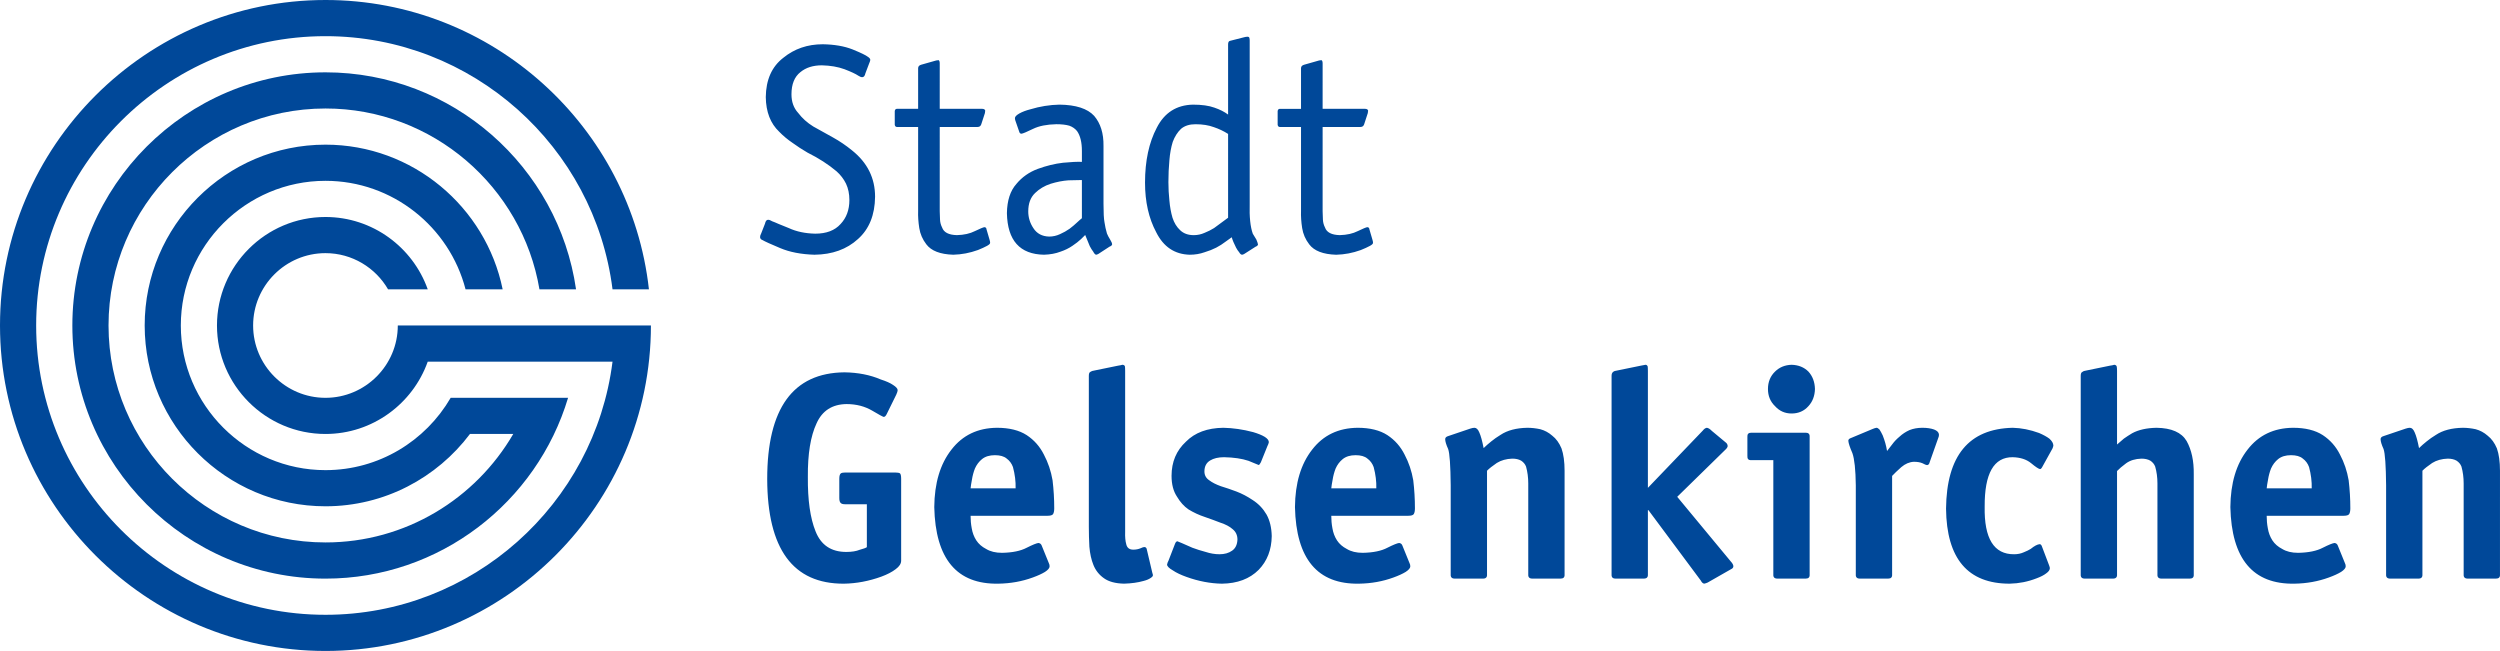
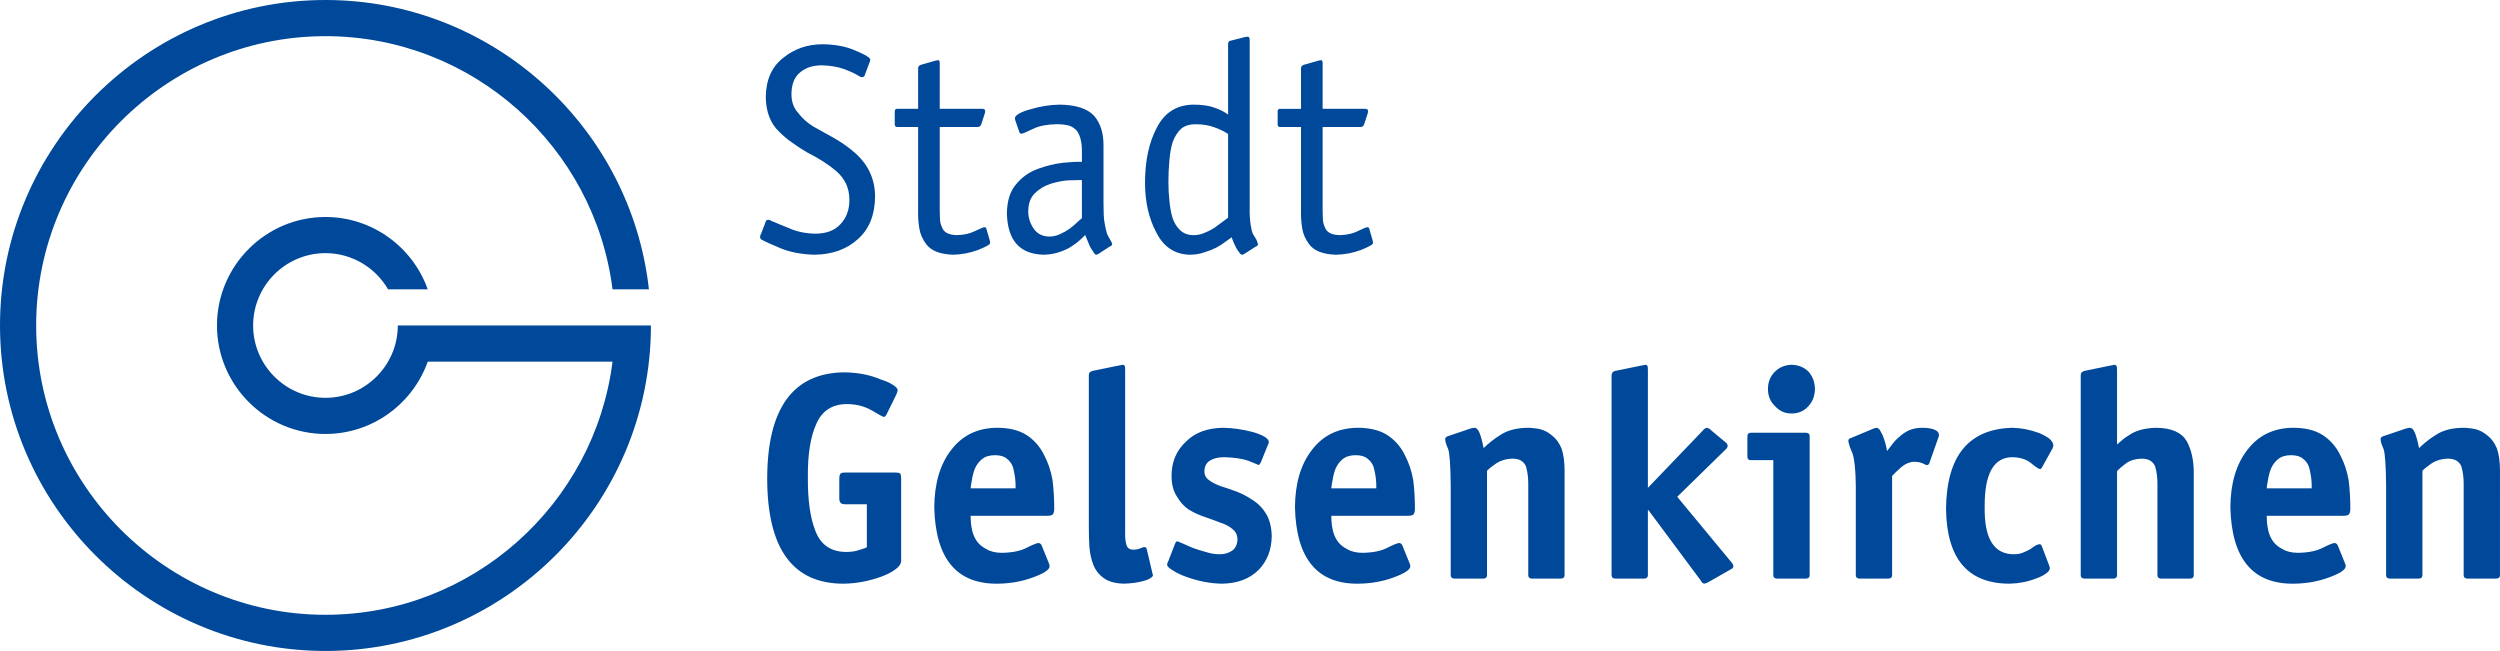
<svg xmlns="http://www.w3.org/2000/svg" version="1.1" id="Ebene_1" x="0px" y="0px" width="152.413px" height="39.685px" viewBox="0 0 152.413 39.685" style="enable-background:new 0 0 152.413 39.685;" xml:space="preserve">
  <g>
    <path style="fill:#004899;" d="M52.983,3.88c0.039-0.09,0.066-0.162,0.075-0.222c0-0.069-0.048-0.132-0.144-0.192   c-0.123-0.099-0.438-0.249-0.936-0.453c-0.501-0.198-1.104-0.303-1.815-0.315c-0.933,0-1.737,0.276-2.412,0.828   c-0.699,0.54-1.053,1.338-1.065,2.394c0.012,0.903,0.285,1.608,0.819,2.112c0.243,0.252,0.519,0.48,0.825,0.687   c0.291,0.21,0.591,0.408,0.906,0.588c0.675,0.336,1.263,0.714,1.764,1.137c0.243,0.216,0.438,0.468,0.579,0.756   c0.135,0.288,0.204,0.618,0.204,0.996c0,0.597-0.18,1.083-0.537,1.461c-0.351,0.393-0.867,0.588-1.542,0.588   c-0.612-0.012-1.152-0.126-1.617-0.342c-0.234-0.096-0.438-0.177-0.615-0.249c-0.171-0.075-0.303-0.132-0.399-0.165   c-0.093-0.06-0.174-0.09-0.249-0.09c-0.09,0-0.153,0.081-0.186,0.237l-0.231,0.591c-0.045,0.087-0.069,0.159-0.069,0.219   c0,0.09,0.048,0.156,0.147,0.189c0.147,0.087,0.504,0.249,1.071,0.486c0.585,0.249,1.284,0.384,2.097,0.408   c1.083-0.012,1.971-0.33,2.658-0.96c0.681-0.609,1.026-1.467,1.038-2.574c0-1.14-0.468-2.079-1.404-2.826   c-0.363-0.297-0.75-0.561-1.161-0.789c-0.402-0.219-0.804-0.441-1.203-0.669c-0.369-0.228-0.675-0.504-0.921-0.828   c-0.273-0.297-0.408-0.675-0.408-1.134c0-0.615,0.183-1.068,0.546-1.353c0.336-0.276,0.771-0.414,1.305-0.414   c0.516,0.012,0.978,0.09,1.38,0.237c0.399,0.153,0.681,0.285,0.846,0.396c0.09,0.06,0.168,0.09,0.237,0.09   c0.096,0,0.162-0.081,0.195-0.24L52.983,3.88L52.983,3.88z M60.135,13.954c0-0.057-0.039-0.093-0.12-0.105   c-0.078,0.012-0.273,0.093-0.579,0.24c-0.3,0.153-0.666,0.234-1.098,0.246c-0.501-0.012-0.801-0.168-0.903-0.468   c-0.072-0.141-0.117-0.297-0.126-0.468c-0.012-0.171-0.018-0.345-0.018-0.519V7.741h2.307c0.114,0,0.186-0.054,0.222-0.156   l0.228-0.699c0-0.045,0.006-0.09,0.018-0.129c-0.012-0.081-0.075-0.123-0.195-0.123h-2.58V3.866c0-0.123-0.03-0.189-0.084-0.201   c-0.036,0.012-0.075,0.018-0.12,0.018L56.16,3.946c-0.123,0.036-0.186,0.105-0.186,0.213v2.475h-1.305   c-0.09,0.012-0.132,0.084-0.12,0.219v0.669c-0.012,0.135,0.03,0.207,0.12,0.219h1.305v5.121c-0.012,0.324,0.012,0.669,0.069,1.038   c0.057,0.366,0.201,0.696,0.432,0.996c0.3,0.399,0.849,0.609,1.641,0.633c0.51-0.012,1.011-0.108,1.5-0.285   c0.231-0.093,0.417-0.177,0.552-0.252c0.132-0.069,0.195-0.132,0.195-0.189c0-0.048-0.009-0.108-0.033-0.183L60.135,13.954   L60.135,13.954z M67.275,8.899c0.012-0.768-0.18-1.38-0.57-1.836c-0.408-0.444-1.113-0.672-2.112-0.684   c-0.603,0.012-1.194,0.108-1.779,0.285c-0.267,0.069-0.489,0.153-0.666,0.252c-0.18,0.102-0.273,0.198-0.273,0.285   c0,0.069,0.018,0.147,0.054,0.228l0.219,0.633c0.024,0.06,0.066,0.09,0.129,0.09c0.09-0.012,0.324-0.111,0.699-0.294   c0.369-0.18,0.843-0.273,1.422-0.285c0.318,0,0.582,0.03,0.792,0.09c0.195,0.069,0.351,0.18,0.471,0.327   c0.198,0.279,0.297,0.687,0.297,1.221v0.657c-0.279-0.012-0.66,0.006-1.149,0.054c-0.501,0.057-1.014,0.183-1.542,0.375   c-0.522,0.195-0.957,0.498-1.302,0.915c-0.375,0.42-0.567,1.014-0.579,1.782c0.033,1.665,0.789,2.511,2.262,2.535   c0.375-0.012,0.708-0.072,0.996-0.183c0.279-0.093,0.522-0.213,0.732-0.357c0.21-0.141,0.384-0.276,0.528-0.411   c0.123-0.129,0.21-0.213,0.255-0.252c0.06,0.156,0.156,0.384,0.279,0.681c0.069,0.132,0.141,0.246,0.213,0.339   c0.057,0.111,0.114,0.171,0.171,0.183c0.033,0,0.081-0.018,0.144-0.051l0.672-0.438c0.096-0.036,0.15-0.081,0.162-0.138   c0-0.072-0.042-0.174-0.126-0.306c-0.081-0.129-0.144-0.249-0.189-0.36c-0.066-0.228-0.117-0.456-0.15-0.687   c-0.042-0.21-0.06-0.585-0.06-1.119V8.899L67.275,8.899z M65.958,13.304c-0.075,0.057-0.168,0.141-0.282,0.246   c-0.141,0.135-0.297,0.267-0.468,0.396c-0.177,0.126-0.372,0.234-0.582,0.327c-0.21,0.099-0.432,0.15-0.666,0.15   c-0.426-0.012-0.747-0.183-0.957-0.51c-0.21-0.312-0.315-0.654-0.315-1.023c0-0.483,0.138-0.855,0.417-1.122   c0.258-0.252,0.573-0.441,0.948-0.564c0.381-0.117,0.741-0.186,1.077-0.21c0.354-0.012,0.63-0.018,0.828-0.018V13.304   L65.958,13.304z M74.871,13.274c-0.21,0.156-0.495,0.363-0.855,0.63c-0.177,0.111-0.369,0.207-0.579,0.291   c-0.207,0.093-0.426,0.141-0.66,0.141c-0.342,0-0.618-0.099-0.828-0.3c-0.21-0.195-0.366-0.447-0.468-0.762   c-0.093-0.318-0.156-0.666-0.189-1.05c-0.039-0.366-0.06-0.741-0.06-1.122c0-0.462,0.021-0.903,0.06-1.326   c0.033-0.42,0.102-0.795,0.204-1.125c0.12-0.324,0.288-0.588,0.504-0.795c0.222-0.189,0.516-0.282,0.882-0.282   c0.432,0,0.804,0.06,1.119,0.177c0.312,0.105,0.603,0.243,0.87,0.414V13.274L74.871,13.274z M76.188,2.47   c0-0.057-0.006-0.108-0.018-0.153c-0.009-0.051-0.051-0.078-0.117-0.078c-0.063,0-0.132,0.012-0.21,0.033l-0.846,0.216   c-0.084,0.012-0.126,0.084-0.126,0.219v4.278l0,0c-0.222-0.168-0.501-0.309-0.834-0.423c-0.336-0.123-0.774-0.183-1.314-0.183   c-0.999,0.024-1.734,0.492-2.199,1.407c-0.477,0.903-0.717,2.019-0.717,3.348c0,1.167,0.228,2.175,0.681,3.024   c0.444,0.891,1.125,1.347,2.043,1.371c0.324,0,0.624-0.051,0.903-0.15c0.267-0.081,0.504-0.174,0.714-0.282   c0.21-0.111,0.399-0.231,0.564-0.36c0.153-0.111,0.279-0.201,0.381-0.273l0,0c0.048,0.171,0.135,0.381,0.264,0.633   c0.057,0.108,0.12,0.201,0.189,0.282c0.057,0.099,0.117,0.15,0.177,0.15c0.036,0,0.081-0.018,0.138-0.051l0.681-0.435   c0.09-0.033,0.141-0.081,0.153-0.138c-0.012-0.069-0.045-0.171-0.102-0.303c-0.081-0.126-0.153-0.246-0.216-0.354   c-0.15-0.42-0.213-1.023-0.189-1.812V2.47L76.188,2.47z M83.478,13.954c0-0.057-0.039-0.093-0.12-0.105   c-0.078,0.012-0.273,0.093-0.579,0.24c-0.3,0.153-0.666,0.234-1.098,0.246c-0.501-0.012-0.801-0.168-0.903-0.468   c-0.072-0.141-0.117-0.297-0.126-0.468c-0.012-0.171-0.018-0.345-0.018-0.519V7.741h2.307c0.114,0,0.186-0.054,0.222-0.156   l0.228-0.699c0-0.045,0.006-0.09,0.018-0.129c-0.012-0.081-0.075-0.123-0.195-0.123h-2.58V3.866c0-0.123-0.03-0.189-0.084-0.201   c-0.036,0.012-0.075,0.018-0.12,0.018l-0.927,0.264c-0.123,0.036-0.186,0.105-0.186,0.213v2.475h-1.305   c-0.09,0.012-0.132,0.084-0.12,0.219v0.669c-0.012,0.135,0.03,0.207,0.12,0.219h1.305v5.121c-0.012,0.324,0.012,0.669,0.069,1.038   c0.057,0.366,0.201,0.696,0.432,0.996c0.3,0.399,0.849,0.609,1.641,0.633c0.51-0.012,1.011-0.108,1.5-0.285   c0.231-0.093,0.417-0.177,0.552-0.252c0.132-0.069,0.195-0.132,0.195-0.189c0-0.048-0.009-0.108-0.033-0.183L83.478,13.954   L83.478,13.954z M54.939,29.185c0-0.171-0.024-0.279-0.069-0.324c-0.051-0.036-0.15-0.054-0.297-0.054h-3.039   c-0.135,0-0.225,0.018-0.273,0.054c-0.06,0.045-0.093,0.153-0.093,0.324v1.179c0,0.159,0.033,0.261,0.096,0.309   c0.045,0.045,0.135,0.069,0.27,0.069h1.314v2.616c-0.069,0.048-0.213,0.099-0.435,0.159c-0.21,0.087-0.483,0.132-0.819,0.132   c-0.921,0-1.545-0.42-1.875-1.26c-0.324-0.801-0.48-1.905-0.468-3.318c-0.012-1.395,0.165-2.481,0.528-3.255   c0.345-0.777,0.957-1.17,1.83-1.182c0.3,0,0.585,0.036,0.852,0.105c0.255,0.069,0.489,0.165,0.699,0.288   c0.42,0.249,0.657,0.378,0.714,0.39c0.069,0,0.132-0.06,0.189-0.183l0.579-1.176c0.057-0.126,0.084-0.216,0.084-0.27   c0-0.093-0.093-0.201-0.282-0.321c-0.168-0.117-0.42-0.228-0.747-0.333c-0.648-0.279-1.386-0.423-2.214-0.435   c-3.141,0.03-4.71,2.199-4.71,6.507c0.012,4.263,1.569,6.39,4.674,6.378c0.768-0.012,1.527-0.156,2.283-0.429   c0.363-0.135,0.654-0.285,0.876-0.456c0.222-0.162,0.333-0.336,0.333-0.516V29.185L54.939,29.185z M63.504,33.253   c-0.033-0.087-0.099-0.138-0.195-0.15c-0.114,0.012-0.354,0.108-0.717,0.291c-0.369,0.195-0.87,0.297-1.5,0.309   c-0.393,0-0.717-0.078-0.975-0.237c-0.255-0.132-0.453-0.303-0.597-0.522c-0.141-0.219-0.234-0.465-0.279-0.741   c-0.048-0.252-0.069-0.507-0.069-0.759h4.698c0.177,0,0.288-0.036,0.333-0.105c0.045-0.078,0.069-0.192,0.069-0.345   c0-0.567-0.033-1.14-0.102-1.713c-0.096-0.564-0.273-1.086-0.528-1.566c-0.246-0.492-0.594-0.888-1.05-1.188   c-0.459-0.297-1.065-0.447-1.815-0.447c-1.17,0.012-2.094,0.453-2.769,1.329c-0.69,0.879-1.038,2.046-1.05,3.507   c0.069,3.159,1.374,4.716,3.912,4.668c0.744-0.012,1.44-0.138,2.088-0.375c0.309-0.111,0.558-0.225,0.75-0.342   c0.189-0.123,0.282-0.237,0.282-0.342c0-0.069-0.018-0.138-0.051-0.201L63.504,33.253L63.504,33.253z M59.172,29.773   c0.012-0.129,0.039-0.309,0.084-0.54c0.036-0.228,0.096-0.453,0.18-0.669c0.102-0.231,0.246-0.423,0.435-0.576   c0.198-0.159,0.459-0.237,0.783-0.237c0.315,0,0.552,0.066,0.717,0.204c0.177,0.129,0.306,0.303,0.384,0.519   c0.12,0.447,0.174,0.882,0.162,1.299H59.172L59.172,29.773z M69.906,33.456c-0.024-0.069-0.072-0.105-0.147-0.105   c-0.045,0-0.117,0.024-0.219,0.072c-0.132,0.057-0.282,0.087-0.453,0.087c-0.231,0-0.372-0.108-0.423-0.324   c-0.057-0.201-0.081-0.453-0.069-0.759v-9.819c0-0.15-0.006-0.246-0.018-0.291c-0.033-0.051-0.084-0.078-0.153-0.078   c-0.072,0.024-0.156,0.039-0.246,0.051l-1.464,0.3c-0.102,0.012-0.18,0.039-0.231,0.078c-0.069,0.024-0.102,0.105-0.102,0.246   v9.195c0,0.417,0.012,0.822,0.033,1.221c0.036,0.423,0.117,0.795,0.249,1.119c0.135,0.333,0.351,0.603,0.645,0.807   c0.291,0.207,0.696,0.315,1.218,0.327c0.444-0.012,0.843-0.066,1.2-0.168c0.177-0.045,0.315-0.105,0.417-0.174   c0.096-0.06,0.144-0.114,0.144-0.168c0-0.036-0.009-0.081-0.033-0.141L69.906,33.456L69.906,33.456z M77.268,27.196   c0.045-0.087,0.075-0.165,0.087-0.237c0-0.111-0.081-0.219-0.246-0.324c-0.177-0.108-0.417-0.204-0.711-0.291   c-0.621-0.165-1.227-0.252-1.818-0.264c-0.972,0.012-1.734,0.294-2.277,0.846c-0.585,0.54-0.879,1.233-0.879,2.085   c0,0.516,0.111,0.939,0.33,1.266c0.198,0.336,0.432,0.594,0.699,0.777c0.312,0.192,0.648,0.348,1.005,0.465   c0.336,0.117,0.651,0.231,0.942,0.345c0.321,0.105,0.57,0.237,0.747,0.396c0.195,0.156,0.294,0.369,0.294,0.633   c-0.012,0.309-0.12,0.537-0.324,0.678c-0.204,0.147-0.462,0.219-0.771,0.219c-0.276,0-0.558-0.048-0.843-0.141   c-0.288-0.075-0.555-0.162-0.807-0.255c-0.54-0.24-0.846-0.372-0.921-0.396c-0.06,0.012-0.105,0.063-0.141,0.159l-0.396,1.023   c-0.045,0.084-0.075,0.162-0.087,0.237c0,0.105,0.12,0.225,0.357,0.36c0.207,0.141,0.486,0.273,0.831,0.396   c0.726,0.261,1.443,0.399,2.154,0.411c0.945-0.012,1.692-0.294,2.241-0.843c0.519-0.534,0.786-1.221,0.798-2.058   c-0.012-0.516-0.117-0.954-0.315-1.311c-0.21-0.363-0.492-0.66-0.849-0.888c-0.321-0.216-0.651-0.39-0.99-0.519   c-0.327-0.123-0.645-0.231-0.951-0.324c-0.291-0.105-0.528-0.225-0.705-0.36c-0.195-0.129-0.294-0.309-0.294-0.537   c0-0.306,0.114-0.528,0.345-0.669c0.219-0.135,0.504-0.201,0.852-0.201c0.591,0.012,1.086,0.084,1.488,0.219   c0.372,0.159,0.579,0.243,0.621,0.255c0.033,0,0.078-0.054,0.135-0.165L77.268,27.196L77.268,27.196z M85.494,33.253   c-0.033-0.087-0.099-0.138-0.195-0.15c-0.114,0.012-0.354,0.108-0.717,0.291c-0.369,0.195-0.87,0.297-1.5,0.309   c-0.393,0-0.717-0.078-0.975-0.237c-0.255-0.132-0.453-0.303-0.597-0.522c-0.141-0.219-0.234-0.465-0.279-0.741   c-0.048-0.252-0.069-0.507-0.069-0.759h4.698c0.177,0,0.288-0.036,0.333-0.105c0.045-0.078,0.069-0.192,0.069-0.345   c0-0.567-0.033-1.14-0.102-1.713c-0.096-0.564-0.273-1.086-0.528-1.566c-0.246-0.492-0.594-0.888-1.05-1.188   c-0.459-0.297-1.065-0.447-1.815-0.447c-1.17,0.012-2.094,0.453-2.769,1.329c-0.69,0.879-1.038,2.046-1.05,3.507   c0.069,3.159,1.374,4.716,3.912,4.668c0.744-0.012,1.44-0.138,2.088-0.375c0.309-0.111,0.558-0.225,0.75-0.342   c0.189-0.123,0.282-0.237,0.282-0.342c0-0.069-0.018-0.138-0.051-0.201L85.494,33.253L85.494,33.253z M81.162,29.773   c0.012-0.129,0.039-0.309,0.084-0.54c0.036-0.228,0.096-0.453,0.18-0.669c0.102-0.231,0.246-0.423,0.435-0.576   c0.198-0.159,0.459-0.237,0.783-0.237c0.315,0,0.552,0.066,0.717,0.204c0.177,0.129,0.306,0.303,0.384,0.519   c0.12,0.447,0.174,0.882,0.162,1.299H81.162L81.162,29.773z M95.385,28.702c0-0.555-0.063-1.011-0.189-1.368   c-0.141-0.333-0.327-0.591-0.561-0.771c-0.222-0.195-0.465-0.324-0.732-0.396c-0.267-0.057-0.528-0.087-0.786-0.087   c-0.675,0.012-1.221,0.156-1.635,0.432c-0.21,0.129-0.399,0.258-0.561,0.393c-0.177,0.141-0.333,0.279-0.471,0.414l0,0   c-0.084-0.432-0.171-0.753-0.264-0.957c-0.078-0.189-0.177-0.282-0.297-0.282c-0.069,0-0.153,0.018-0.255,0.051l-1.329,0.45   c-0.132,0.036-0.198,0.099-0.198,0.192c0,0.135,0.06,0.336,0.18,0.6c0.093,0.264,0.144,1.002,0.156,2.214v5.433   c-0.012,0.171,0.072,0.255,0.246,0.255h1.728c0.171,0,0.252-0.084,0.24-0.255v-6.321c0.129-0.135,0.33-0.291,0.597-0.474   c0.267-0.165,0.582-0.252,0.945-0.264c0.216,0,0.396,0.042,0.537,0.123c0.144,0.093,0.243,0.213,0.3,0.36   c0.09,0.324,0.135,0.666,0.135,1.032v5.544c-0.012,0.171,0.072,0.255,0.246,0.255h1.728c0.171,0,0.252-0.084,0.24-0.249V28.702   L95.385,28.702z M102.252,30.288l2.916-2.853c0.096-0.084,0.147-0.159,0.159-0.231c0-0.075-0.027-0.144-0.084-0.201l-0.879-0.732   c-0.114-0.117-0.216-0.18-0.306-0.192c-0.084,0.012-0.168,0.069-0.246,0.171l-3.348,3.492l0,0v-7.134   c0-0.15-0.006-0.246-0.018-0.291c-0.033-0.051-0.075-0.078-0.126-0.078c-0.093,0.012-0.183,0.03-0.273,0.051l-1.464,0.3   c-0.108,0.012-0.186,0.039-0.231,0.078c-0.069,0.048-0.102,0.129-0.102,0.246v12.105c-0.012,0.171,0.069,0.255,0.24,0.255h1.728   c0.174,0,0.258-0.084,0.246-0.255v-3.918h0.033l3.195,4.296c0.057,0.114,0.126,0.174,0.204,0.186   c0.069-0.012,0.138-0.036,0.213-0.069l1.482-0.846c0.057-0.036,0.084-0.087,0.084-0.159c-0.009-0.081-0.06-0.174-0.153-0.273   L102.252,30.288L102.252,30.288z M110.325,26.635c0.012-0.171-0.069-0.255-0.24-0.255h-3.318c-0.171,0-0.249,0.084-0.237,0.255   v1.161c-0.012,0.183,0.066,0.267,0.237,0.255h1.344v6.969c-0.012,0.171,0.072,0.255,0.246,0.255h1.728   c0.171,0,0.252-0.084,0.24-0.249V26.635L110.325,26.635z M110.649,23.715c-0.012-0.429-0.144-0.783-0.399-1.062   c-0.264-0.264-0.606-0.402-1.026-0.414c-0.405,0.012-0.741,0.15-1.008,0.414c-0.288,0.279-0.432,0.633-0.432,1.062   c0,0.423,0.144,0.771,0.432,1.047c0.267,0.297,0.603,0.447,1.008,0.447c0.42,0,0.762-0.15,1.026-0.447   C110.505,24.487,110.637,24.139,110.649,23.715L110.649,23.715z M115.353,29.014c0.129-0.141,0.318-0.318,0.561-0.537   c0.243-0.204,0.498-0.312,0.765-0.324c0.21,0,0.384,0.03,0.519,0.087c0.141,0.078,0.24,0.114,0.297,0.114   c0.075-0.012,0.123-0.066,0.144-0.165l0.537-1.518c0.024-0.048,0.033-0.105,0.033-0.177c-0.009-0.135-0.111-0.237-0.297-0.309   c-0.192-0.069-0.432-0.105-0.714-0.105c-0.291,0-0.552,0.048-0.786,0.141c-0.231,0.105-0.432,0.237-0.603,0.396   c-0.177,0.147-0.324,0.3-0.444,0.465c-0.135,0.171-0.243,0.309-0.321,0.414l0,0c-0.051-0.324-0.141-0.639-0.264-0.951   c-0.069-0.147-0.135-0.267-0.198-0.36c-0.066-0.069-0.129-0.105-0.186-0.105c-0.069,0.012-0.144,0.036-0.231,0.072l-1.32,0.552   c-0.108,0.036-0.162,0.09-0.162,0.168c0.012,0.153,0.096,0.405,0.249,0.756c0.126,0.357,0.195,1.011,0.207,1.959v5.433   c-0.012,0.171,0.072,0.255,0.246,0.255h1.728c0.171,0,0.252-0.084,0.24-0.249V29.014L115.353,29.014z M124.47,33.271   c-0.036-0.066-0.075-0.096-0.12-0.096c-0.141,0.012-0.324,0.108-0.546,0.288c-0.111,0.072-0.252,0.138-0.417,0.204   c-0.174,0.081-0.375,0.123-0.594,0.123c-1.233,0.012-1.833-0.957-1.797-2.904c-0.012-2.019,0.558-3.024,1.71-3.012   c0.465,0.012,0.837,0.132,1.116,0.36c0.279,0.231,0.459,0.351,0.546,0.363c0.045,0,0.084-0.03,0.117-0.09l0.648-1.17   c0.024-0.057,0.039-0.114,0.051-0.165c0-0.141-0.081-0.285-0.246-0.432c-0.159-0.117-0.366-0.231-0.624-0.342   c-0.549-0.201-1.086-0.306-1.608-0.318c-2.676,0.06-4.032,1.704-4.065,4.932c0.033,3.048,1.326,4.572,3.879,4.572   c0.567-0.012,1.113-0.12,1.635-0.324c0.255-0.093,0.453-0.195,0.594-0.306c0.15-0.105,0.222-0.213,0.222-0.324   c-0.012-0.057-0.027-0.117-0.051-0.174L124.47,33.271L124.47,33.271z M133.743,28.912c0.012-0.813-0.135-1.488-0.435-2.025   c-0.312-0.525-0.924-0.795-1.836-0.807c-0.603,0.012-1.098,0.123-1.485,0.333c-0.186,0.111-0.354,0.222-0.504,0.327   c-0.153,0.135-0.291,0.255-0.417,0.36l0,0v-4.491c0-0.15-0.009-0.246-0.027-0.291c-0.033-0.051-0.084-0.078-0.15-0.078   c-0.069,0.024-0.15,0.039-0.246,0.051l-1.461,0.3c-0.102,0.012-0.174,0.039-0.219,0.078c-0.075,0.024-0.111,0.105-0.111,0.246   v12.105c-0.012,0.171,0.072,0.255,0.246,0.255h1.722c0.174,0,0.258-0.084,0.246-0.255v-6.303c0.126-0.135,0.312-0.294,0.555-0.474   c0.246-0.177,0.558-0.27,0.933-0.282c0.216,0,0.396,0.042,0.54,0.123c0.141,0.093,0.24,0.213,0.297,0.36   c0.093,0.324,0.138,0.666,0.138,1.032v5.544c-0.012,0.171,0.072,0.255,0.246,0.255h1.728c0.171,0,0.252-0.084,0.24-0.249V28.912   L133.743,28.912z M142.521,33.253c-0.033-0.087-0.099-0.138-0.195-0.15c-0.114,0.012-0.354,0.108-0.717,0.291   c-0.369,0.195-0.87,0.297-1.5,0.309c-0.393,0-0.717-0.078-0.975-0.237c-0.255-0.132-0.453-0.303-0.597-0.522   c-0.141-0.219-0.234-0.465-0.279-0.741c-0.048-0.252-0.069-0.507-0.069-0.759h4.698c0.177,0,0.288-0.036,0.333-0.105   c0.045-0.078,0.069-0.192,0.069-0.345c0-0.567-0.033-1.14-0.102-1.713c-0.096-0.564-0.273-1.086-0.528-1.566   c-0.246-0.492-0.594-0.888-1.05-1.188c-0.459-0.297-1.065-0.447-1.815-0.447c-1.17,0.012-2.094,0.453-2.769,1.329   c-0.69,0.879-1.038,2.046-1.05,3.507c0.069,3.159,1.374,4.716,3.912,4.668c0.744-0.012,1.44-0.138,2.088-0.375   c0.309-0.111,0.558-0.225,0.75-0.342c0.189-0.123,0.282-0.237,0.282-0.342c0-0.069-0.018-0.138-0.051-0.201L142.521,33.253   L142.521,33.253z M138.189,29.773c0.012-0.129,0.039-0.309,0.084-0.54c0.036-0.228,0.096-0.453,0.18-0.669   c0.102-0.231,0.246-0.423,0.435-0.576c0.198-0.159,0.459-0.237,0.783-0.237c0.315,0,0.552,0.066,0.717,0.204   c0.177,0.129,0.306,0.303,0.384,0.519c0.12,0.447,0.174,0.882,0.162,1.299H138.189L138.189,29.773z M152.412,28.702   c0-0.555-0.063-1.011-0.189-1.368c-0.141-0.333-0.327-0.591-0.561-0.771c-0.222-0.195-0.465-0.324-0.732-0.396   c-0.267-0.057-0.528-0.087-0.786-0.087c-0.675,0.012-1.221,0.156-1.635,0.432c-0.21,0.129-0.399,0.258-0.561,0.393   c-0.177,0.141-0.333,0.279-0.471,0.414l0,0c-0.084-0.432-0.171-0.753-0.264-0.957c-0.078-0.189-0.177-0.282-0.297-0.282   c-0.069,0-0.153,0.018-0.255,0.051l-1.329,0.45c-0.132,0.036-0.198,0.099-0.198,0.192c0,0.135,0.06,0.336,0.18,0.6   c0.093,0.264,0.144,1.002,0.156,2.214v5.433c-0.012,0.171,0.072,0.255,0.246,0.255h1.728c0.171,0,0.252-0.084,0.24-0.255v-6.321   c0.129-0.135,0.33-0.291,0.597-0.474c0.267-0.165,0.582-0.252,0.945-0.264c0.216,0,0.396,0.042,0.537,0.123   c0.144,0.093,0.243,0.213,0.3,0.36c0.09,0.324,0.135,0.666,0.135,1.032v5.544c-0.012,0.171,0.072,0.255,0.246,0.255h1.728   c0.171,0,0.252-0.084,0.24-0.249V28.702L152.412,28.702z" />
    <path style="fill-rule:evenodd;clip-rule:evenodd;fill:#004899;" d="M19.843,0c10.184,0,18.616,7.74,19.719,17.638h-2.219   c-1.09-8.681-8.531-15.433-17.5-15.433c-9.715,0-17.638,7.923-17.638,17.638c0,9.715,7.923,17.638,17.638,17.638   c8.968,0,16.409-6.752,17.5-15.433H26.077c-0.912,2.564-3.364,4.409-6.235,4.409c-3.643,0-6.614-2.971-6.614-6.614   c0-3.643,2.971-6.614,6.614-6.614c2.871,0,5.323,1.845,6.235,4.409h-2.419c-0.764-1.316-2.189-2.205-3.816-2.205   c-2.429,0-4.41,1.981-4.41,4.41s1.981,4.41,4.41,4.41c2.429,0,4.41-1.981,4.41-4.41h1.102h1.102H37.48h1.102h1.102   c0,10.929-8.914,19.843-19.842,19.843C8.914,39.685,0,30.771,0,19.842C0,8.914,8.914,0,19.843,0L19.843,0z" />
-     <path style="fill-rule:evenodd;clip-rule:evenodd;fill:#004899;" d="M19.843,8.819c5.317,0,9.775,3.798,10.801,8.819h-2.262   c-0.983-3.796-4.442-6.614-8.539-6.614c-4.857,0-8.819,3.962-8.819,8.819c0,4.857,3.962,8.819,8.819,8.819   c3.253,0,6.104-1.777,7.632-4.409h0.786h1.682h2.37h1.16h1.159c-1.905,6.363-7.819,11.023-14.788,11.023   c-8.5,0-15.433-6.933-15.433-15.433c0-8.5,6.933-15.433,15.433-15.433c7.752,0,14.199,5.766,15.274,13.228h-2.231   c-1.055-6.243-6.508-11.024-13.043-11.024c-7.286,0-13.228,5.943-13.228,13.228c0,7.286,5.943,13.228,13.228,13.228   c4.879,0,9.154-2.666,11.447-6.614h-2.639c-2.014,2.675-5.215,4.41-8.808,4.41c-6.072,0-11.024-4.952-11.024-11.024   C8.819,13.771,13.771,8.819,19.843,8.819L19.843,8.819z" />
  </g>
</svg>